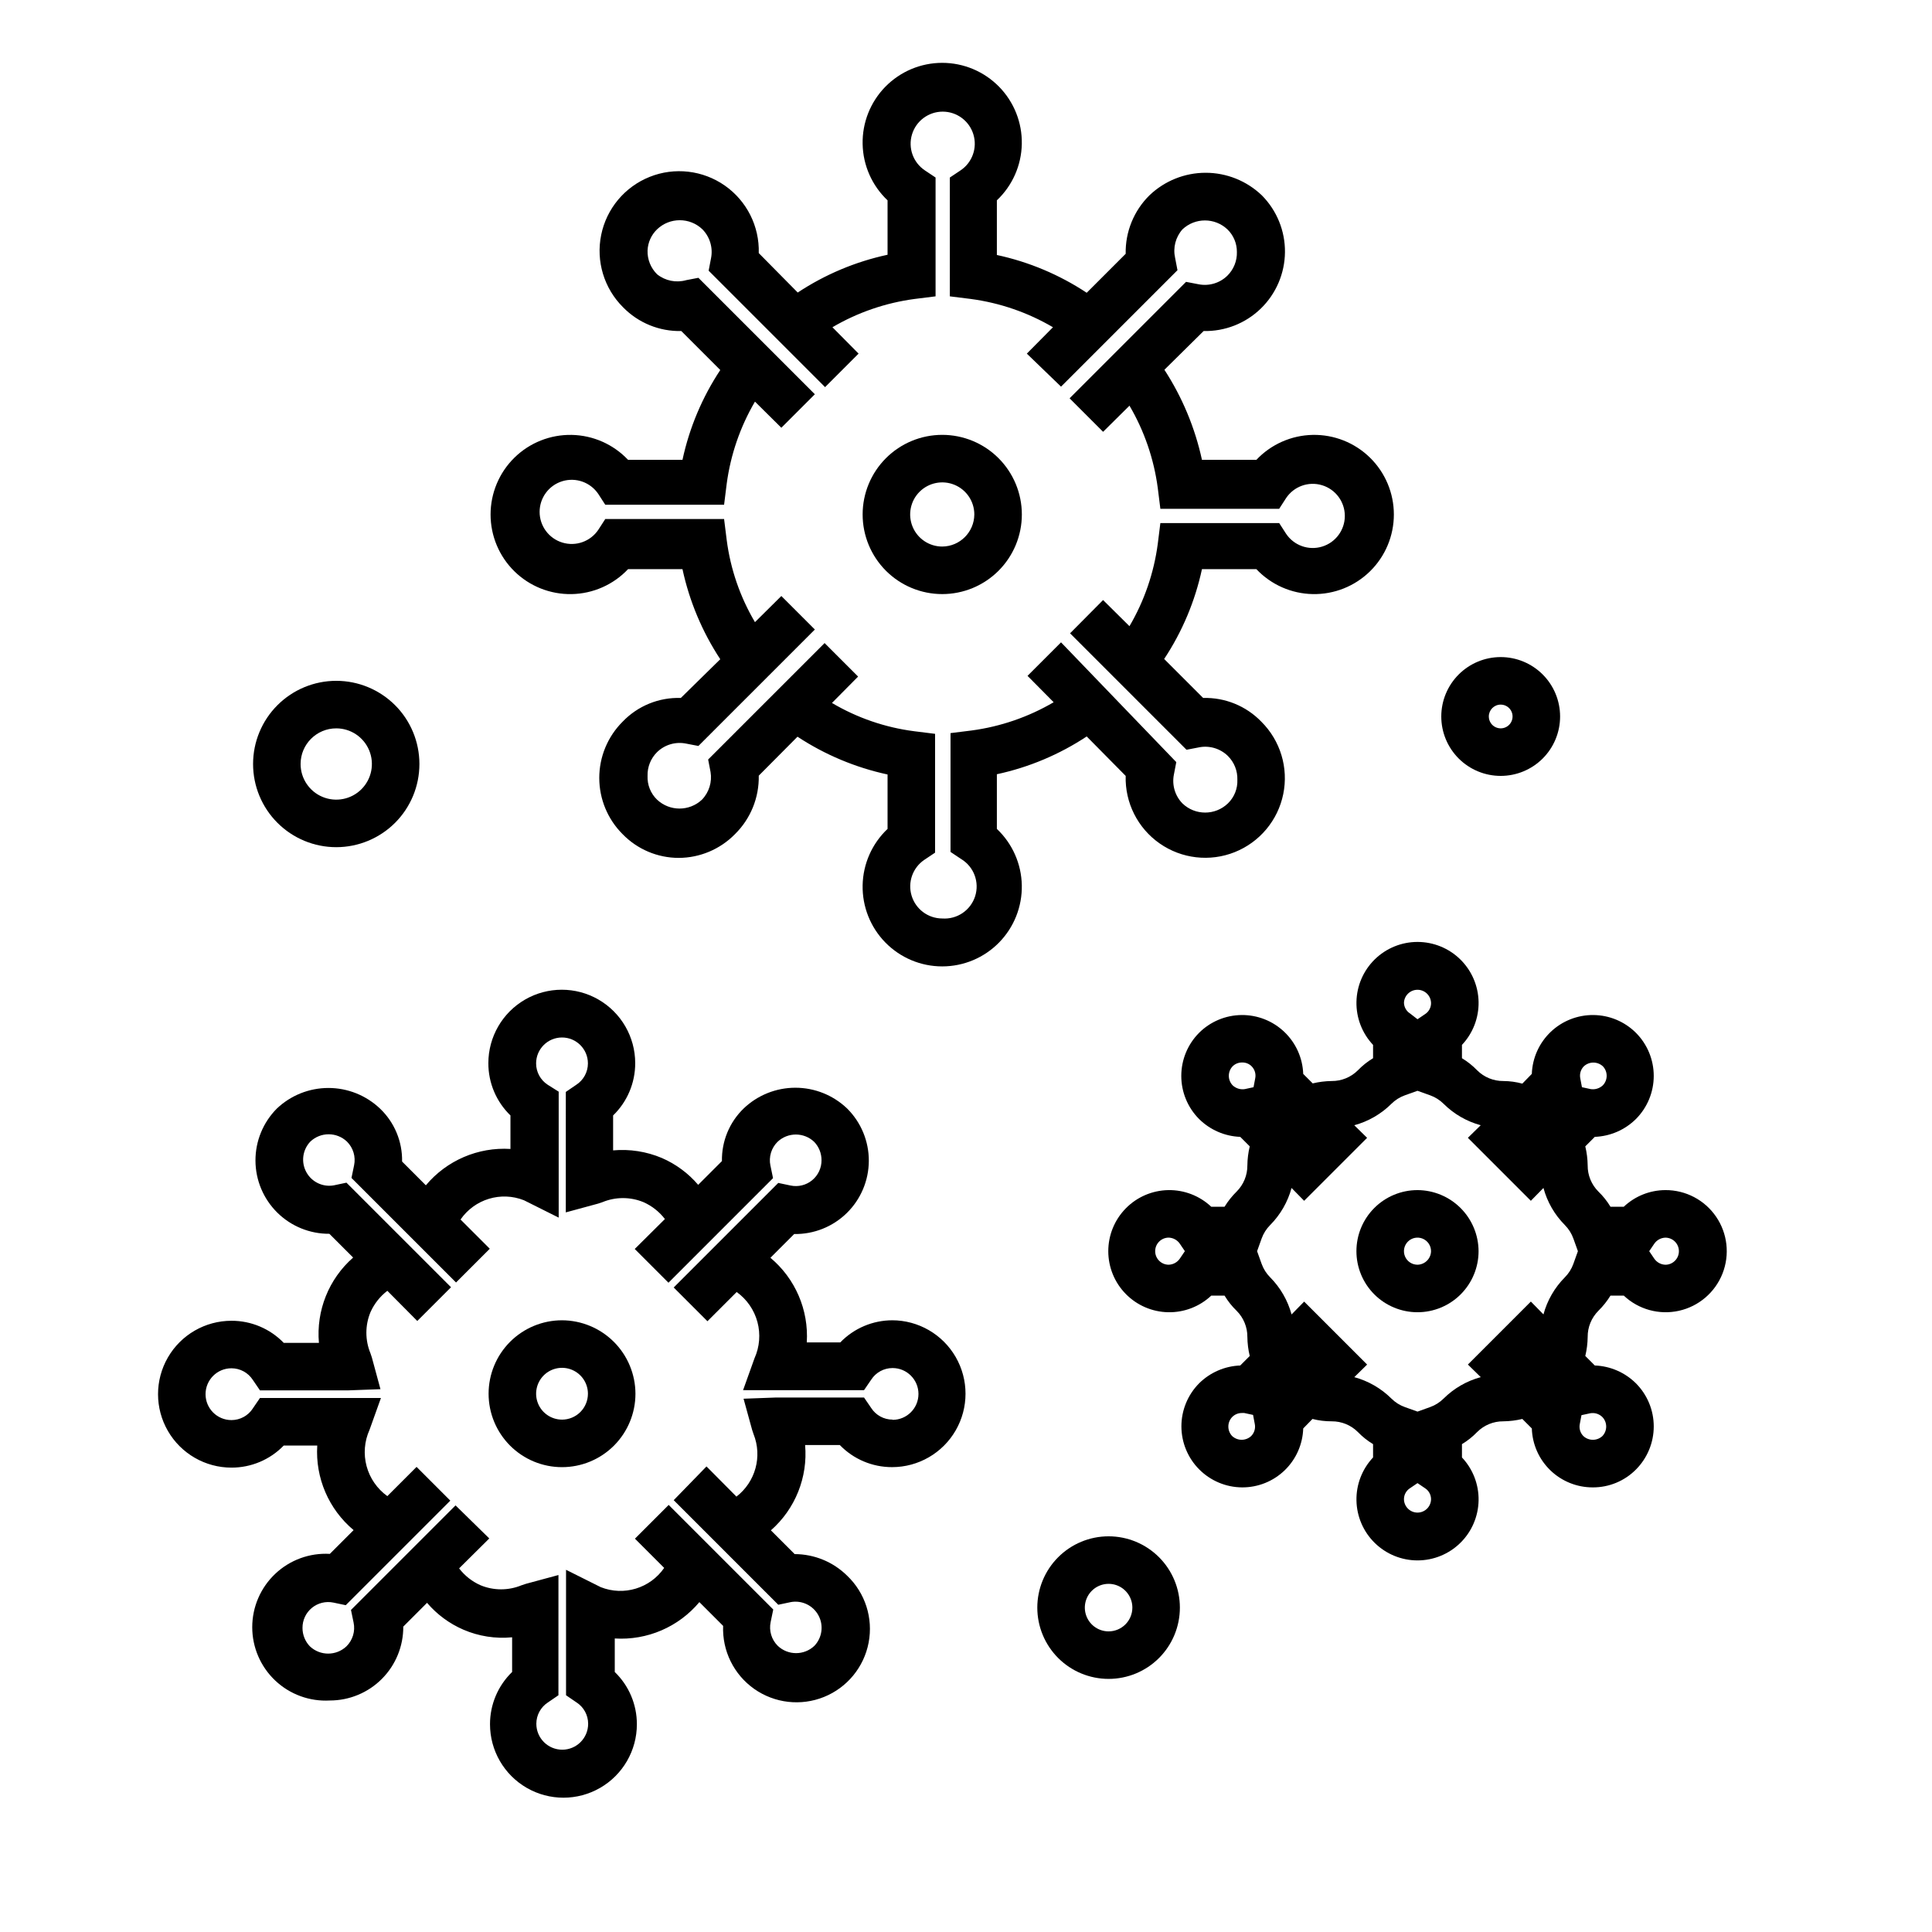
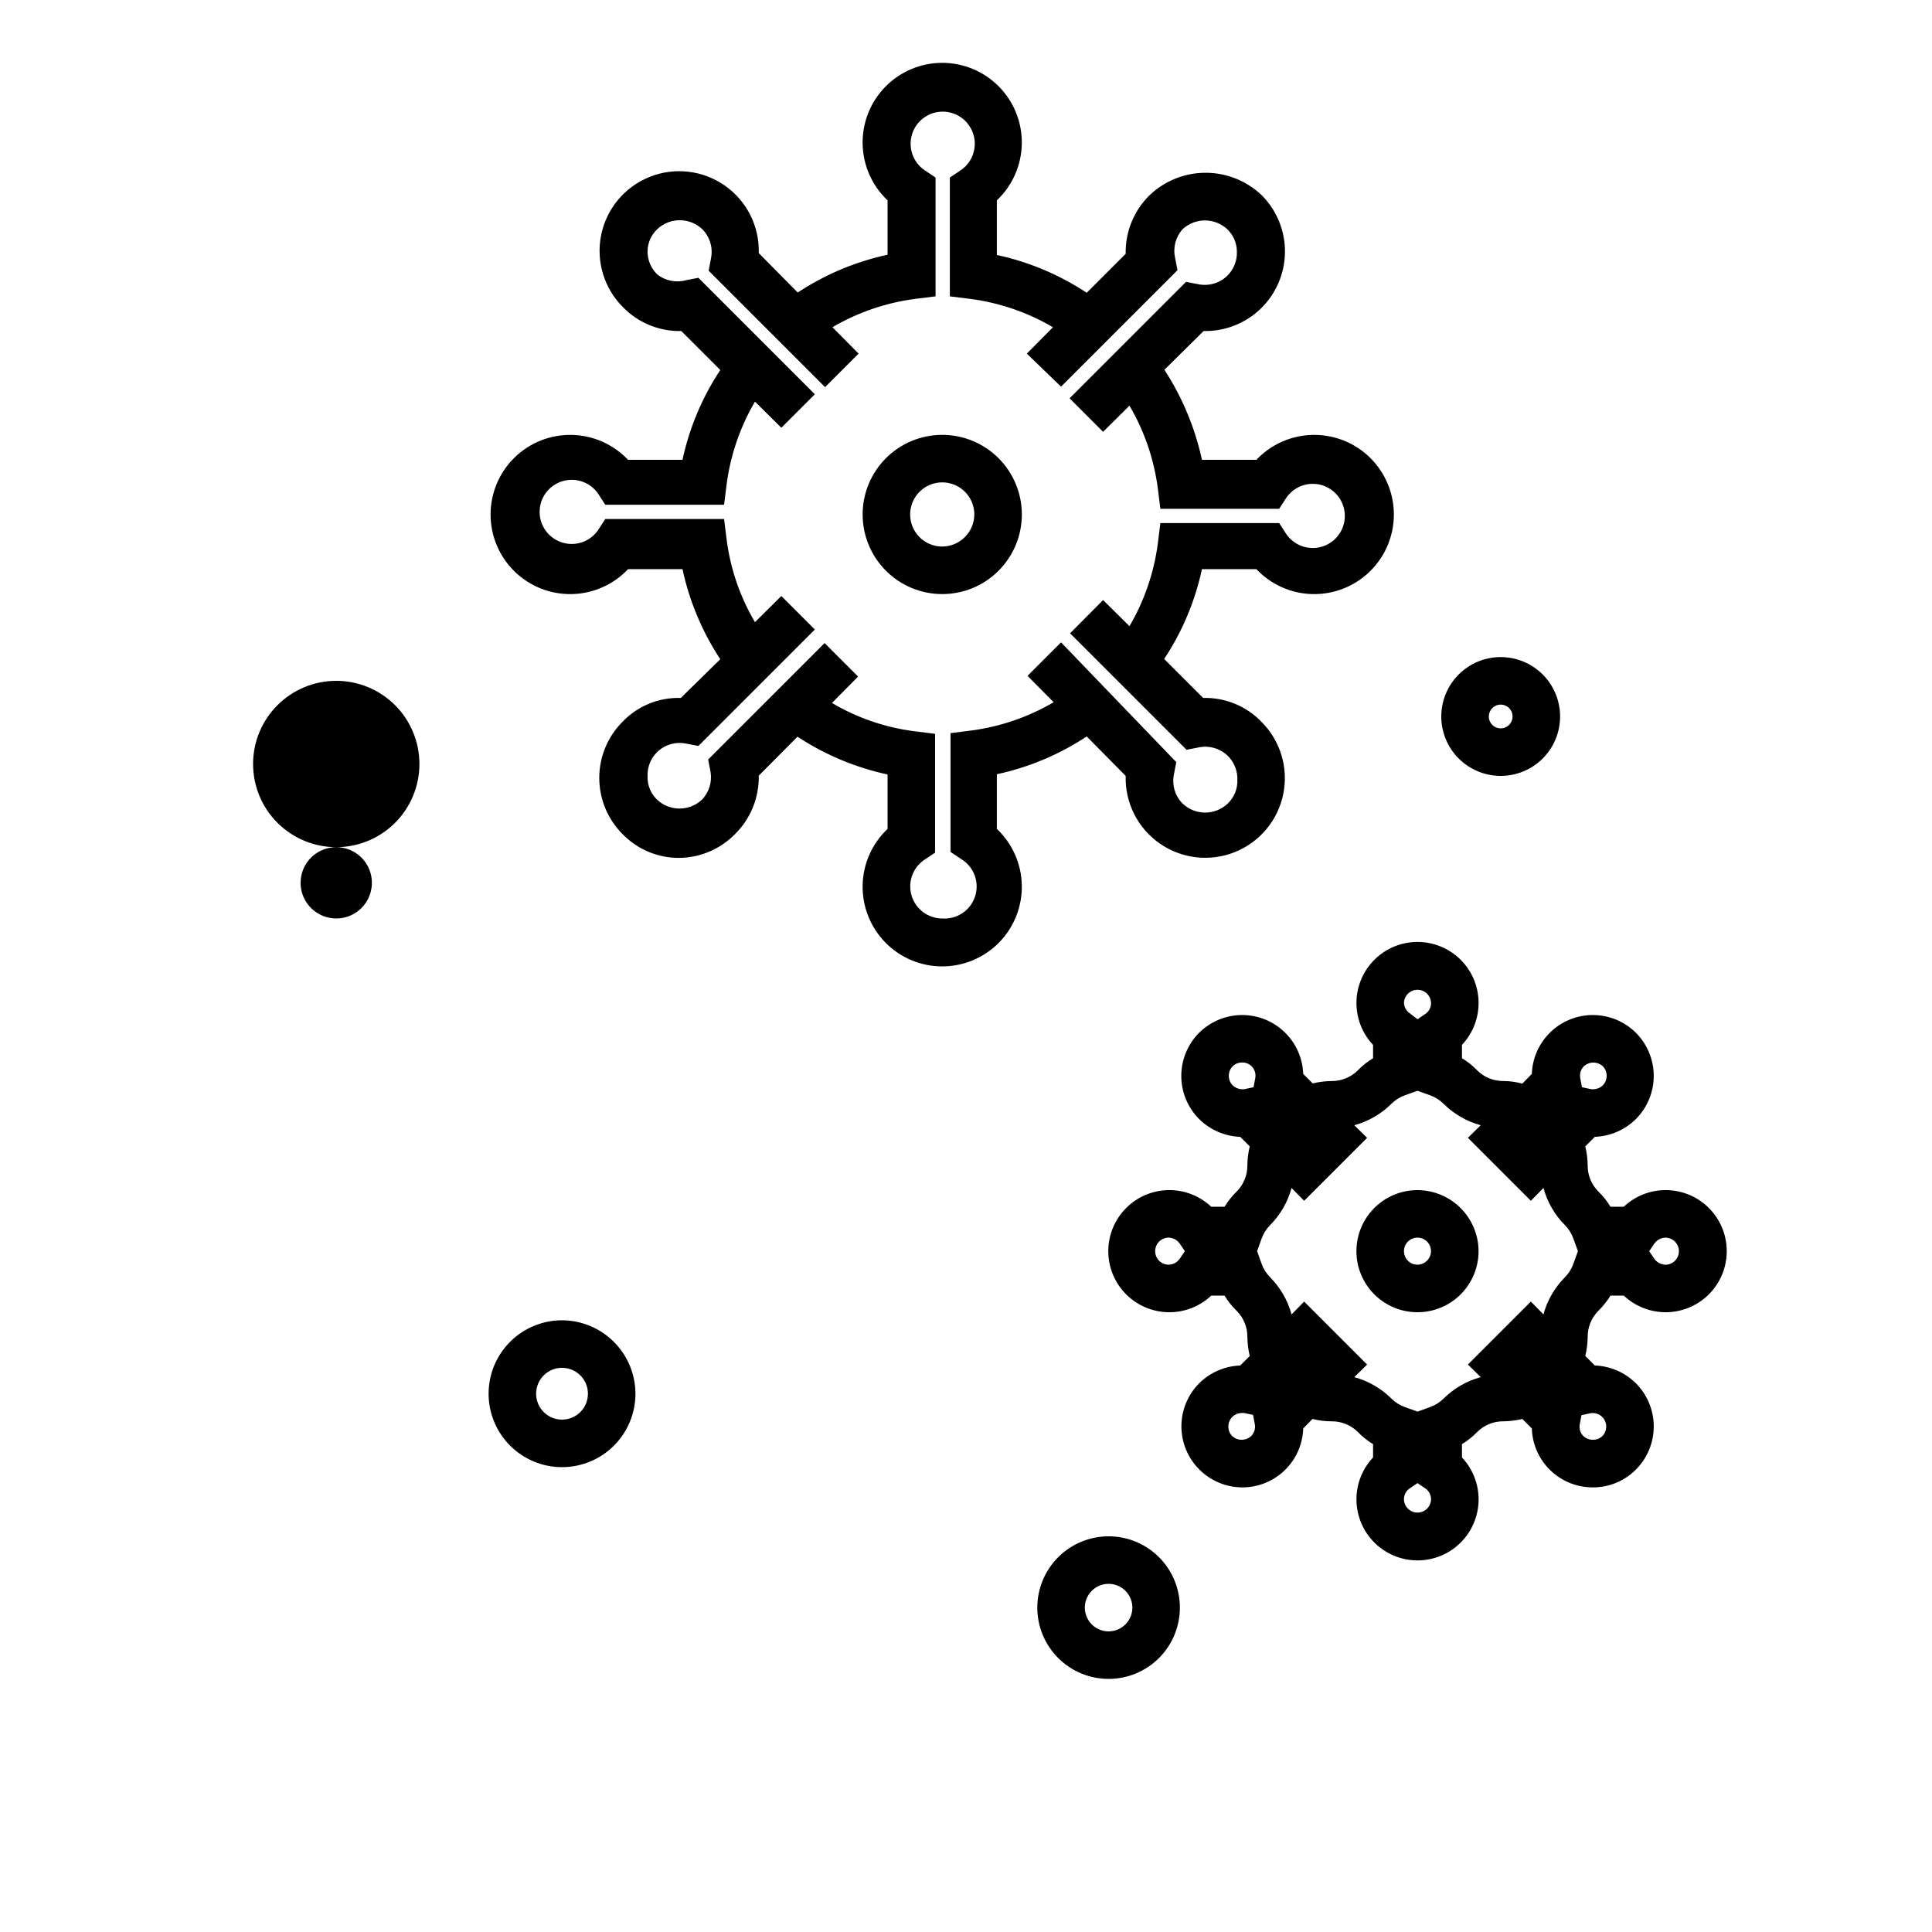
<svg xmlns="http://www.w3.org/2000/svg" fill="#000000" width="800px" height="800px" version="1.1" viewBox="144 144 512 512">
  <g>
    <path d="m408.18 349.18c8.492-1.824 16.566-5.223 23.809-10.012l10.328 10.453c-0.207 7.102 3.18 13.832 9.004 17.902 5.824 4.066 13.309 4.934 19.906 2.297 6.598-2.637 11.43-8.414 12.848-15.379 1.422-6.961-0.762-14.168-5.801-19.18-4.031-4.172-9.629-6.457-15.43-6.297l-10.328-10.328c4.793-7.242 8.188-15.316 10.016-23.805h14.422c3.887 4.117 9.27 6.5 14.934 6.609s11.133-2.066 15.18-6.035c4.043-3.965 6.32-9.395 6.32-15.059s-2.277-11.094-6.32-15.059c-4.047-3.969-9.516-6.144-15.18-6.035s-11.047 2.492-14.934 6.609h-14.422c-1.844-8.492-5.215-16.582-9.953-23.867l10.395-10.266c5.637 0.121 11.09-2.016 15.141-5.941 4.051-3.926 6.359-9.309 6.414-14.949 0.055-5.641-2.152-11.066-6.129-15.07-4.008-3.836-9.344-5.981-14.891-5.981-5.551 0-10.887 2.144-14.895 5.981-4.137 4.082-6.414 9.684-6.297 15.492l-10.328 10.328c-7.242-4.789-15.316-8.188-23.809-10.012v-14.484c4.121-3.891 6.504-9.273 6.609-14.938 0.109-5.664-2.066-11.133-6.031-15.176-3.969-4.043-9.395-6.324-15.062-6.324-5.664 0-11.09 2.281-15.059 6.324-3.965 4.043-6.141 9.512-6.031 15.176 0.105 5.664 2.488 11.047 6.606 14.938v14.422c-8.488 1.824-16.562 5.223-23.805 10.012l-10.328-10.453c0.207-7.102-3.18-13.832-9.004-17.902-5.824-4.066-13.309-4.934-19.906-2.297-6.598 2.637-11.43 8.414-12.848 15.379-1.422 6.961 0.758 14.168 5.801 19.18 4.047 4.144 9.633 6.426 15.43 6.297l10.328 10.328c-4.793 7.242-8.188 15.316-10.016 23.805h-14.422c-3.887-4.117-9.27-6.5-14.934-6.609-5.664-0.109-11.137 2.066-15.18 6.035-4.043 3.965-6.32 9.395-6.32 15.059s2.277 11.094 6.32 15.059c4.043 3.969 9.516 6.144 15.18 6.035 5.664-0.109 11.047-2.492 14.934-6.609h14.422c1.836 8.504 5.234 16.598 10.016 23.867l-10.457 10.266c-5.805-0.191-11.414 2.098-15.43 6.297-3.957 3.949-6.18 9.305-6.18 14.895s2.223 10.949 6.18 14.895c3.902 4.023 9.262 6.293 14.863 6.297 5.617-0.016 10.996-2.285 14.926-6.297 4.137-4.082 6.414-9.684 6.297-15.492l10.266-10.328c7.269 4.781 15.363 8.176 23.867 10.012v14.422c-4.117 3.891-6.5 9.273-6.606 14.938-0.109 5.664 2.066 11.133 6.031 15.176 3.969 4.047 9.395 6.324 15.059 6.324 5.668 0 11.094-2.277 15.062-6.324 3.965-4.043 6.141-9.512 6.031-15.176-0.105-5.664-2.488-11.047-6.609-14.938zm-14.484 38.227c-3.734-0.008-7.023-2.457-8.109-6.031-1.086-3.574 0.289-7.438 3.387-9.523l2.832-1.891v-31.488l-5.543-0.691h0.004c-7.695-0.992-15.109-3.543-21.789-7.492l6.926-6.992-8.879-8.879-30.859 30.859 0.629 3.273h0.004c0.453 2.676-0.387 5.41-2.269 7.367-3.344 3.144-8.559 3.144-11.902 0-1.703-1.641-2.621-3.934-2.519-6.297-0.07-2.356 0.844-4.637 2.519-6.297 2.027-1.98 4.906-2.828 7.684-2.266l3.273 0.629 30.859-30.859-8.879-8.879-6.992 6.926c-3.949-6.68-6.5-14.094-7.492-21.789l-0.691-5.543h-31.488l-1.828 2.832v0.004c-2.082 3.113-5.953 4.5-9.535 3.41-3.586-1.086-6.035-4.391-6.035-8.133 0-3.746 2.449-7.051 6.035-8.137 3.582-1.086 7.453 0.297 9.535 3.414l1.828 2.832h31.488l0.691-5.543c1.023-7.688 3.57-15.098 7.492-21.789l6.992 6.926 8.879-8.879-30.859-30.859-3.273 0.629v0.004c-2.664 0.746-5.527 0.16-7.684-1.574-1.676-1.66-2.59-3.941-2.519-6.297 0.086-2.125 0.988-4.133 2.519-5.606 3.363-3.223 8.668-3.223 12.027 0 1.98 2.027 2.832 4.902 2.269 7.684l-0.629 3.273 30.859 30.859 8.879-8.879-6.926-6.992h-0.004c6.691-3.926 14.102-6.473 21.789-7.496l5.543-0.691v-31.488l-2.832-1.891c-3.117-2.078-4.5-5.953-3.414-9.535 1.086-3.582 4.391-6.035 8.137-6.035 3.742 0 7.047 2.453 8.133 6.035 1.09 3.582-0.297 7.457-3.41 9.535l-2.832 1.891v31.488l5.543 0.691h-0.004c7.691 1.023 15.098 3.57 21.789 7.496l-6.926 6.992 9.066 8.75 30.859-30.859-0.629-3.273c-0.602-2.684 0.125-5.496 1.953-7.555 3.344-3.144 8.555-3.144 11.902 0 1.621 1.566 2.531 3.727 2.519 5.981 0.07 2.359-0.844 4.641-2.519 6.297-2.027 1.984-4.906 2.832-7.684 2.269l-3.273-0.629-30.859 30.859 8.879 8.879 6.992-6.926-0.004-0.004c3.926 6.691 6.473 14.102 7.496 21.789l0.691 5.543h31.488l1.828-2.832c2.078-3.117 5.953-4.5 9.535-3.414 3.586 1.086 6.035 4.391 6.035 8.137 0 3.742-2.449 7.047-6.035 8.133-3.582 1.09-7.457-0.297-9.535-3.41l-1.828-2.832h-31.488l-0.691 5.543v-0.004c-1.023 7.691-3.57 15.098-7.496 21.789l-6.992-6.926-8.75 8.816 30.859 30.859 3.273-0.629v-0.004c2.777-0.559 5.656 0.289 7.684 2.269 1.676 1.66 2.59 3.938 2.519 6.297 0.102 2.363-0.816 4.656-2.519 6.297-3.363 3.223-8.668 3.223-12.027 0-1.98-2.027-2.832-4.902-2.269-7.684l0.629-3.273-30.543-31.738-8.879 8.879 6.926 6.992 0.004-0.004c-6.695 3.926-14.102 6.473-21.793 7.496l-5.543 0.691v31.488l2.832 1.891h0.004c3.359 2.039 4.879 6.113 3.684 9.855-1.199 3.742-4.805 6.176-8.723 5.887z" />
    <path d="m414.8 280.34c0-5.594-2.223-10.961-6.18-14.918-3.953-3.957-9.32-6.18-14.918-6.18-5.594 0-10.961 2.223-14.918 6.18-3.953 3.957-6.176 9.324-6.176 14.918s2.223 10.961 6.176 14.918c3.957 3.957 9.324 6.18 14.918 6.18 5.598 0 10.965-2.223 14.918-6.18 3.957-3.957 6.18-9.324 6.18-14.918zm-21.098 8.5c-3.438 0-6.535-2.07-7.852-5.246-1.316-3.176-0.59-6.836 1.84-9.266 2.434-2.43 6.09-3.16 9.266-1.844 3.18 1.316 5.25 4.418 5.25 7.856-0.035 4.68-3.82 8.469-8.504 8.5z" />
-     <path d="m380.54 493.89c-5.223-0.012-10.227 2.106-13.855 5.859h-8.879c0.539-8.582-3.039-16.906-9.637-22.422l6.297-6.297c5.203 0.086 10.227-1.918 13.941-5.559 3.715-3.641 5.82-8.621 5.84-13.824 0.02-5.203-2.047-10.199-5.734-13.867-3.695-3.543-8.613-5.519-13.73-5.519s-10.035 1.977-13.727 5.519c-3.758 3.644-5.832 8.684-5.734 13.918l-6.297 6.297c-2.625-3.078-5.922-5.512-9.633-7.117-4.074-1.719-8.508-2.41-12.91-2.016v-9.258c3.754-3.629 5.867-8.633 5.856-13.855 0-6.949-3.711-13.375-9.73-16.852-6.019-3.477-13.438-3.477-19.461 0-6.019 3.477-9.727 9.902-9.727 16.852-0.016 5.223 2.102 10.227 5.856 13.855v8.879c-8.582-0.535-16.906 3.043-22.418 9.637l-6.297-6.297h-0.004c0.105-5.297-2.019-10.391-5.856-14.043-3.688-3.504-8.578-5.457-13.664-5.457-5.09 0-9.98 1.953-13.668 5.457-3.648 3.664-5.688 8.629-5.668 13.801 0.02 5.168 2.094 10.121 5.769 13.758s8.645 5.664 13.816 5.629l6.297 6.297c-6.449 5.664-9.816 14.059-9.066 22.609h-9.32c-3.633-3.754-8.633-5.871-13.855-5.856-6.953 0-13.379 3.707-16.852 9.727-3.477 6.023-3.477 13.441 0 19.461 3.473 6.019 9.898 9.73 16.852 9.73 5.223 0.012 10.223-2.102 13.855-5.856h8.879c-0.539 8.578 3.039 16.902 9.633 22.418l-6.297 6.297c-5.344-0.305-10.578 1.605-14.469 5.281-3.891 3.68-6.098 8.793-6.098 14.148 0 5.352 2.207 10.469 6.098 14.145s9.125 5.586 14.469 5.281c5.184 0 10.152-2.066 13.805-5.742 3.652-3.676 5.691-8.66 5.656-13.84l6.297-6.297v-0.004c2.629 3.078 5.922 5.512 9.637 7.117 4.062 1.75 8.504 2.445 12.91 2.016v9.195c-3.754 3.629-5.871 8.633-5.859 13.855 0 6.949 3.711 13.375 9.73 16.852 6.023 3.477 13.441 3.477 19.461 0 6.019-3.477 9.73-9.902 9.73-16.852 0.012-5.223-2.102-10.227-5.859-13.855v-8.879c8.582 0.535 16.906-3.039 22.422-9.637l6.297 6.297c-0.27 6.606 2.832 12.895 8.234 16.703 5.406 3.809 12.375 4.609 18.5 2.133 6.129-2.477 10.582-7.894 11.824-14.391 1.238-6.492-0.902-13.172-5.684-17.734-3.707-3.664-8.707-5.723-13.918-5.731l-6.297-6.297c6.449-5.66 9.816-14.059 9.066-22.609h9.195c3.629 3.758 8.633 5.871 13.855 5.859 6.949 0 13.375-3.711 16.852-9.73 3.477-6.019 3.477-13.438 0-19.461-3.477-6.019-9.902-9.73-16.852-9.73zm0 26.324c-2.293 0.004-4.426-1.16-5.668-3.086l-1.891-2.769h-23.363l-8.566 0.316 2.269 8.25 0.379 1.133c2.363 5.914 0.512 12.676-4.535 16.562l-7.934-7.996-8.691 8.941 27.711 27.711 3.273-0.691v-0.004c2.953-0.559 5.934 0.855 7.367 3.5 1.438 2.641 1.004 5.91-1.07 8.086-2.719 2.578-6.981 2.578-9.699 0-1.66-1.641-2.371-4.012-1.891-6.297l0.691-3.336-27.711-27.711-8.941 8.941 7.746 7.746h0.004c-3.734 5.41-10.707 7.527-16.816 5.102l-9.195-4.598v33.25l2.769 1.891h0.004c1.926 1.242 3.086 3.379 3.086 5.668 0 3.793-3.074 6.867-6.863 6.867-3.793 0-6.867-3.074-6.867-6.867 0-2.289 1.16-4.426 3.086-5.668l2.769-1.891 0.004-23.234v-8.629l-8.629 2.332-1.133 0.379v-0.004c-3.488 1.445-7.41 1.445-10.895 0-2.234-0.992-4.184-2.527-5.668-4.469l7.996-7.934-8.941-8.758-27.711 27.711 0.691 3.336c0.484 2.285-0.227 4.656-1.887 6.301-2.723 2.574-6.981 2.574-9.699 0-1.254-1.305-1.953-3.043-1.953-4.852-0.023-2.059 0.887-4.019 2.481-5.332 1.59-1.309 3.691-1.824 5.707-1.406l3.273 0.691 27.711-27.711-8.941-8.941-7.746 7.746v0.004c-2.695-1.934-4.641-4.742-5.5-7.941-0.863-3.203-0.586-6.606 0.777-9.629l3.023-8.438-32.059-0.004-1.891 2.769 0.004 0.004c-1.242 1.922-3.379 3.086-5.668 3.086-3.793 0-6.863-3.074-6.863-6.867 0-3.789 3.07-6.863 6.863-6.863 2.289 0 4.426 1.16 5.668 3.086l1.891 2.769h23.363l8.566-0.316-2.269-8.371-0.379-1.133v-0.004c-1.445-3.488-1.445-7.406 0-10.895 0.992-2.234 2.531-4.18 4.473-5.668l7.934 7.996 8.941-8.941-27.711-27.711-3.273 0.691v0.004c-2.953 0.559-5.934-0.855-7.367-3.5-1.438-2.641-1.004-5.91 1.07-8.086 2.723-2.578 6.981-2.578 9.699 0 1.66 1.641 2.371 4.012 1.891 6.297l-0.691 3.336 27.711 27.711 8.941-8.941-7.746-7.746h-0.004c3.734-5.41 10.707-7.527 16.816-5.102l9.195 4.598v-33.379l-2.898-1.824c-1.926-1.242-3.086-3.379-3.086-5.668 0-3.793 3.074-6.867 6.863-6.867 3.793 0 6.867 3.074 6.867 6.867 0 2.289-1.16 4.426-3.086 5.668l-2.769 1.891-0.004 23.297v8.629l8.566-2.328 1.133-0.379c3.488-1.445 7.406-1.445 10.895 0 2.234 0.992 4.184 2.531 5.668 4.469l-7.996 7.934 8.941 8.941 27.711-27.711-0.691-3.336-0.004 0.004c-0.48-2.285 0.23-4.656 1.891-6.297 2.719-2.574 6.977-2.574 9.699 0 1.254 1.301 1.953 3.039 1.953 4.848 0.023 2.062-0.891 4.023-2.481 5.332-1.59 1.309-3.691 1.828-5.707 1.406l-3.273-0.691-27.711 27.711 8.941 8.941 7.746-7.746c2.695 1.934 4.637 4.738 5.5 7.941 0.859 3.203 0.586 6.606-0.777 9.629l-3.023 8.438h32.055l1.891-2.769c1.242-1.926 3.375-3.09 5.668-3.086 3.789 0 6.863 3.074 6.863 6.863 0 3.793-3.074 6.863-6.863 6.863z" />
    <path d="m292.94 493.89c-5.16 0-10.109 2.051-13.758 5.699-3.648 3.652-5.699 8.602-5.699 13.762 0 5.16 2.051 10.109 5.699 13.762 3.648 3.648 8.598 5.699 13.758 5.699 5.164 0 10.113-2.051 13.762-5.699 3.648-3.652 5.699-8.602 5.699-13.762-0.016-5.156-2.07-10.098-5.719-13.742-3.644-3.644-8.586-5.699-13.742-5.719zm0 26.324c-2.773 0-5.277-1.672-6.34-4.234-1.062-2.566-0.477-5.519 1.488-7.484 1.961-1.961 4.914-2.547 7.481-1.484s4.238 3.562 4.238 6.34c0 1.82-0.723 3.566-2.012 4.856-1.289 1.285-3.035 2.008-4.856 2.008z" />
    <path d="m585.34 459.39c-4.098 0.012-8.039 1.59-11.02 4.406h-3.527c-0.887-1.477-1.969-2.832-3.211-4.031-1.832-1.836-2.856-4.332-2.832-6.926-0.02-1.699-0.234-3.387-0.633-5.039l2.519-2.519c4.094-0.156 7.984-1.84 10.895-4.723 3.027-3.035 4.727-7.144 4.727-11.43s-1.699-8.395-4.727-11.43c-2.992-2.977-7.027-4.664-11.246-4.703-4.219-0.043-8.289 1.562-11.34 4.477-3.051 2.914-4.844 6.906-4.996 11.121l-2.519 2.582c-1.641-0.449-3.336-0.684-5.039-0.691-2.594 0.02-5.09-1-6.926-2.836-1.199-1.242-2.551-2.32-4.031-3.211v-3.527c2.906-3.082 4.488-7.184 4.406-11.418-0.086-4.238-1.824-8.273-4.852-11.242-3.023-2.965-7.094-4.625-11.332-4.625-4.238 0-8.305 1.66-11.332 4.625-3.023 2.969-4.766 7.004-4.848 11.242-0.086 4.234 1.496 8.336 4.402 11.418v3.527c-1.477 0.891-2.832 1.969-4.027 3.211-1.84 1.836-4.332 2.856-6.93 2.836-1.695 0.02-3.387 0.23-5.039 0.629l-2.519-2.519h0.004c-0.152-4.215-1.945-8.207-5-11.121-3.051-2.914-7.117-4.519-11.336-4.477-4.223 0.039-8.258 1.727-11.25 4.703-3.027 3.035-4.727 7.144-4.727 11.43s1.699 8.395 4.727 11.43c2.914 2.883 6.801 4.566 10.895 4.723l2.519 2.519c-0.398 1.652-0.609 3.34-0.629 5.039 0.02 2.594-1 5.09-2.836 6.926-1.227 1.211-2.305 2.562-3.211 4.031h-3.527c-3.082-2.906-7.184-4.488-11.418-4.406-4.238 0.086-8.273 1.824-11.238 4.852-2.969 3.027-4.629 7.094-4.629 11.332 0 4.238 1.66 8.305 4.629 11.332 2.965 3.023 7 4.766 11.238 4.848 4.234 0.086 8.336-1.496 11.418-4.402h3.527c0.891 1.477 1.969 2.832 3.211 4.031 1.836 1.836 2.856 4.332 2.836 6.926 0.02 1.699 0.23 3.387 0.629 5.039l-2.519 2.519c-4.094 0.152-7.981 1.84-10.895 4.723-3.008 3.035-4.699 7.137-4.695 11.41 0.004 4.273 1.699 8.375 4.715 11.402 3.016 3.031 7.106 4.746 11.379 4.769 4.203 0.02 8.242-1.602 11.266-4.519 3.023-2.918 4.789-6.898 4.922-11.098l2.457-2.519h-0.004c1.668 0.426 3.383 0.637 5.102 0.629 2.598-0.02 5.09 1 6.93 2.836 1.195 1.242 2.551 2.32 4.027 3.211v3.527c-2.906 3.082-4.488 7.184-4.402 11.418 0.082 4.238 1.824 8.273 4.848 11.238 3.027 2.969 7.094 4.629 11.332 4.629 4.238 0 8.309-1.66 11.332-4.629 3.027-2.965 4.766-7 4.852-11.238 0.082-4.234-1.5-8.336-4.406-11.418v-3.527c1.48-0.891 2.832-1.969 4.031-3.211 1.836-1.836 4.332-2.856 6.926-2.836 1.699-0.02 3.391-0.23 5.039-0.629l2.519 2.519c0.129 4.199 1.895 8.18 4.918 11.098 3.023 2.918 7.066 4.539 11.266 4.519 4.277 0.012 8.383-1.688 11.398-4.723 3.027-3.035 4.727-7.144 4.727-11.43s-1.699-8.398-4.727-11.43c-2.91-2.883-6.801-4.57-10.895-4.723l-2.519-2.519c0.398-1.652 0.613-3.34 0.633-5.039-0.023-2.594 1-5.09 2.832-6.926 1.23-1.211 2.309-2.566 3.211-4.031h3.527c3.906 3.684 9.387 5.188 14.629 4.019 5.242-1.172 9.562-4.867 11.531-9.863s1.332-10.645-1.703-15.074c-3.031-4.434-8.066-7.07-13.438-7.043zm-128.66 18.137c-0.664 0.988-1.766 1.598-2.957 1.637-1.984 0-3.59-1.609-3.59-3.59 0-1.984 1.605-3.59 3.59-3.59 1.191 0.039 2.293 0.648 2.957 1.637l1.324 1.953zm107.06-50.949c1.422-1.312 3.613-1.312 5.035 0 1.344 1.41 1.344 3.629 0 5.039-0.855 0.812-2.043 1.184-3.211 1.008l-2.332-0.504-0.441-2.332h0.004c-0.246-1.16 0.109-2.367 0.945-3.211zm-44.086-20.277c1.984 0 3.59 1.605 3.59 3.59-0.016 1.18-0.633 2.273-1.637 2.894l-1.953 1.324-1.953-1.512c-1.004-0.625-1.621-1.715-1.637-2.898 0.102-1.906 1.68-3.402 3.59-3.398zm-44.082 118.27c-1.422 1.312-3.617 1.312-5.039 0-1.344-1.41-1.344-3.629 0-5.039 0.66-0.68 1.57-1.066 2.519-1.07h0.691l2.332 0.504 0.441 2.332v-0.004c0.266 1.184-0.09 2.418-0.945 3.277zm0.629-92.449-2.332 0.504h0.004c-1.172 0.176-2.356-0.195-3.215-1.008-1.344-1.41-1.344-3.629 0-5.039 0.668-0.664 1.578-1.027 2.519-1.008 0.945-0.027 1.855 0.336 2.519 1.008 0.836 0.844 1.191 2.051 0.945 3.211zm43.453 112.73c-1.98 0-3.59-1.605-3.59-3.59 0.016-1.18 0.633-2.273 1.637-2.898l1.953-1.324 1.953 1.324c1.004 0.625 1.621 1.719 1.637 2.898 0 0.953-0.379 1.867-1.051 2.539s-1.586 1.051-2.539 1.051zm41.312-65.938c-0.48 1.352-1.254 2.578-2.266 3.59-2.711 2.731-4.664 6.113-5.668 9.824l-3.336-3.402-16.688 16.688 3.402 3.336-0.004 0.008c-3.711 1.004-7.098 2.957-9.824 5.664-1.016 1.012-2.242 1.789-3.59 2.269l-3.336 1.195-3.336-1.195h-0.004c-1.352-0.48-2.574-1.258-3.59-2.269-2.731-2.707-6.113-4.66-9.824-5.664l3.402-3.336-16.688-16.688-3.336 3.402-0.004-0.008c-1.008-3.711-2.961-7.094-5.668-9.824-1.012-1.012-1.789-2.238-2.269-3.59l-1.195-3.336 1.195-3.336v-0.004c0.48-1.348 1.258-2.574 2.269-3.59 2.707-2.727 4.66-6.113 5.668-9.824l3.336 3.402 16.688-16.688-3.402-3.336 0.004-0.004c3.711-1.004 7.094-2.957 9.824-5.668 1.016-1.012 2.238-1.785 3.59-2.266l3.336-1.195 3.336 1.195h0.004c1.348 0.48 2.574 1.254 3.59 2.266 2.727 2.711 6.113 4.664 9.824 5.668l-3.402 3.336 16.688 16.688 3.336-3.402 0.004 0.004c1.004 3.711 2.957 7.098 5.668 9.824 1.012 1.016 1.785 2.242 2.266 3.59l1.195 3.336zm4.473 39.613c1.172-0.207 2.367 0.168 3.211 1.008 1.344 1.41 1.344 3.629 0 5.039-1.422 1.312-3.613 1.312-5.039 0-0.836-0.844-1.188-2.051-0.945-3.211l0.441-2.332zm19.902-39.359h-0.004c-1.191-0.039-2.293-0.648-2.957-1.637l-1.324-1.953 1.324-1.953c0.664-0.988 1.766-1.598 2.957-1.637 1.984 0 3.59 1.605 3.59 3.59 0 1.98-1.605 3.59-3.59 3.59z" />
    <path d="m519.65 459.39c-4.293 0-8.41 1.703-11.445 4.738-3.035 3.035-4.738 7.152-4.738 11.445 0 4.293 1.703 8.41 4.738 11.445 3.035 3.035 7.152 4.738 11.445 4.738 4.293 0 8.41-1.703 11.445-4.738s4.742-7.152 4.742-11.445c-0.02-4.289-1.73-8.395-4.762-11.426s-7.137-4.742-11.426-4.758zm0 19.773c-1.449 0-2.762-0.875-3.316-2.215-0.555-1.344-0.246-2.887 0.777-3.914 1.027-1.027 2.574-1.332 3.914-0.777 1.34 0.555 2.215 1.863 2.215 3.316-0.031 1.969-1.621 3.555-3.59 3.59z" />
-     <path d="m233.11 368.51c5.844 0 11.449-2.324 15.586-6.457 4.133-4.133 6.453-9.738 6.453-15.586s-2.32-11.453-6.453-15.586c-4.137-4.133-9.742-6.457-15.586-6.457-5.848 0-11.453 2.324-15.586 6.457-4.137 4.133-6.457 9.738-6.457 15.586s2.32 11.453 6.457 15.586c4.133 4.133 9.738 6.457 15.586 6.457zm0-31.488c3.82 0 7.262 2.301 8.727 5.832 1.461 3.527 0.652 7.59-2.047 10.293-2.703 2.703-6.766 3.512-10.297 2.047-3.531-1.461-5.832-4.906-5.832-8.727 0-5.219 4.231-9.445 9.449-9.445z" />
+     <path d="m233.11 368.51c5.844 0 11.449-2.324 15.586-6.457 4.133-4.133 6.453-9.738 6.453-15.586s-2.32-11.453-6.453-15.586c-4.137-4.133-9.742-6.457-15.586-6.457-5.848 0-11.453 2.324-15.586 6.457-4.137 4.133-6.457 9.738-6.457 15.586s2.32 11.453 6.457 15.586c4.133 4.133 9.738 6.457 15.586 6.457zc3.82 0 7.262 2.301 8.727 5.832 1.461 3.527 0.652 7.59-2.047 10.293-2.703 2.703-6.766 3.512-10.297 2.047-3.531-1.461-5.832-4.906-5.832-8.727 0-5.219 4.231-9.445 9.449-9.445z" />
    <path d="m541.7 349.62c4.176 0 8.18-1.66 11.133-4.609 2.953-2.953 4.609-6.957 4.609-11.133s-1.656-8.18-4.609-11.133c-2.953-2.953-6.957-4.613-11.133-4.613-4.176 0-8.18 1.66-11.133 4.613-2.953 2.953-4.613 6.957-4.613 11.133s1.66 8.18 4.613 11.133c2.953 2.949 6.957 4.609 11.133 4.609zm0-18.895v0.004c1.273 0 2.422 0.766 2.91 1.941 0.484 1.176 0.215 2.531-0.684 3.434-0.902 0.898-2.254 1.168-3.434 0.68-1.176-0.484-1.941-1.633-1.941-2.906 0-1.742 1.41-3.148 3.148-3.148z" />
    <path d="m437.79 551.14c-5.012 0-9.816 1.992-13.359 5.535s-5.535 8.348-5.535 13.359c0 5.012 1.992 9.816 5.535 13.359s8.348 5.531 13.359 5.531c5.012 0 9.816-1.988 13.359-5.531s5.531-8.348 5.531-13.359c0-5.012-1.988-9.816-5.531-13.359s-8.348-5.535-13.359-5.535zm0 25.191c-2.547 0-4.844-1.535-5.82-3.887-0.973-2.356-0.434-5.062 1.367-6.863s4.508-2.34 6.863-1.367c2.352 0.977 3.887 3.273 3.887 5.82 0 1.668-0.664 3.269-1.844 4.453-1.184 1.18-2.785 1.844-4.453 1.844z" />
  </g>
</svg>